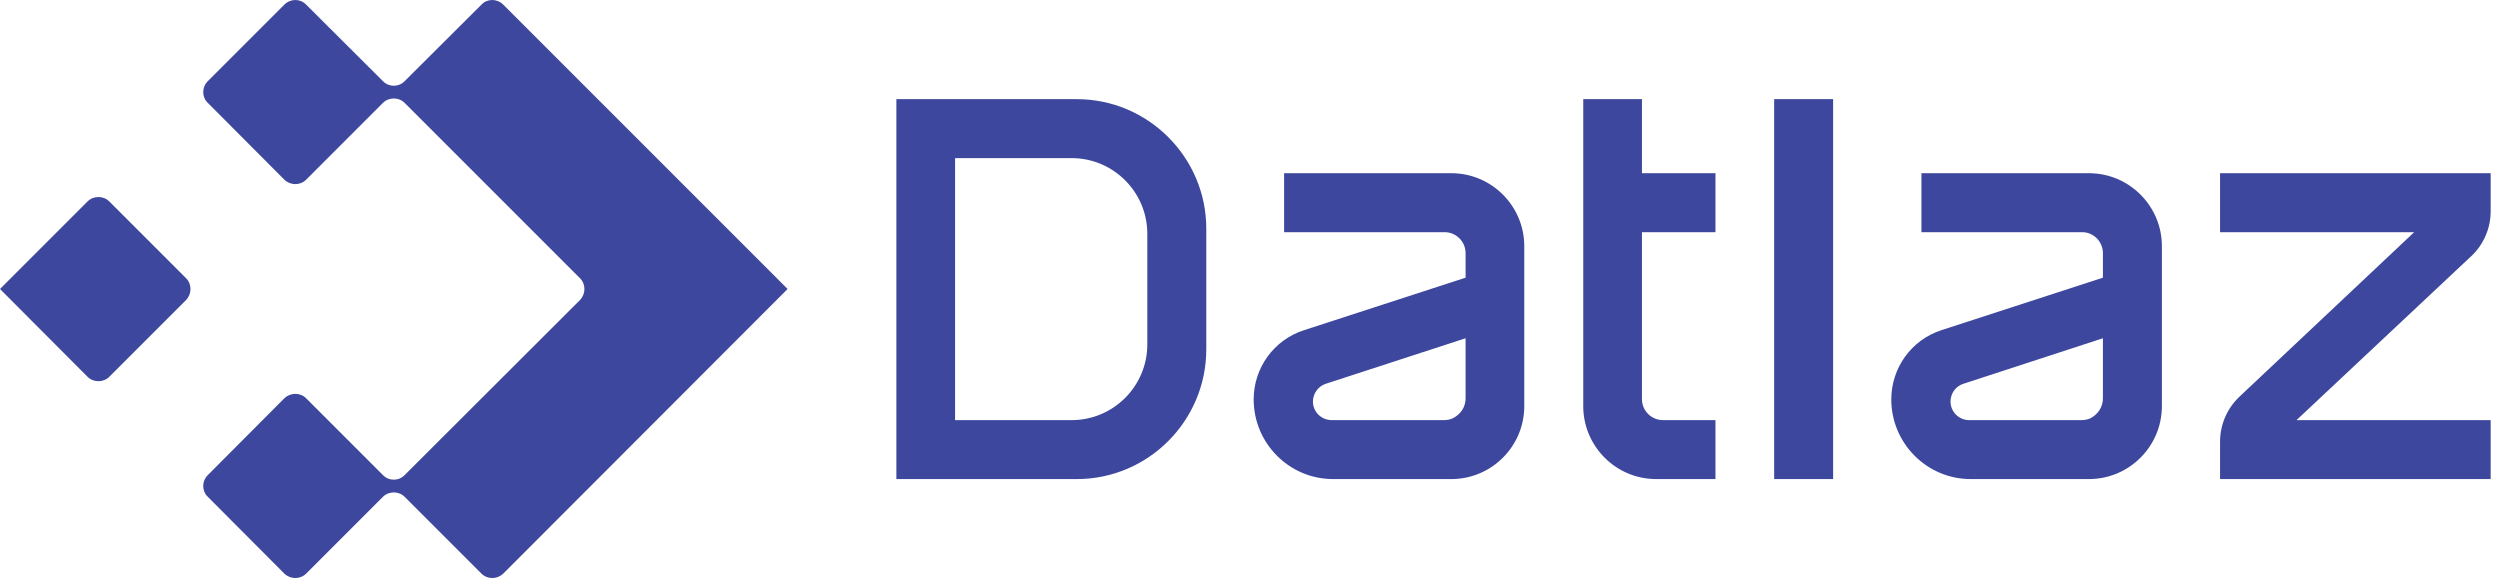
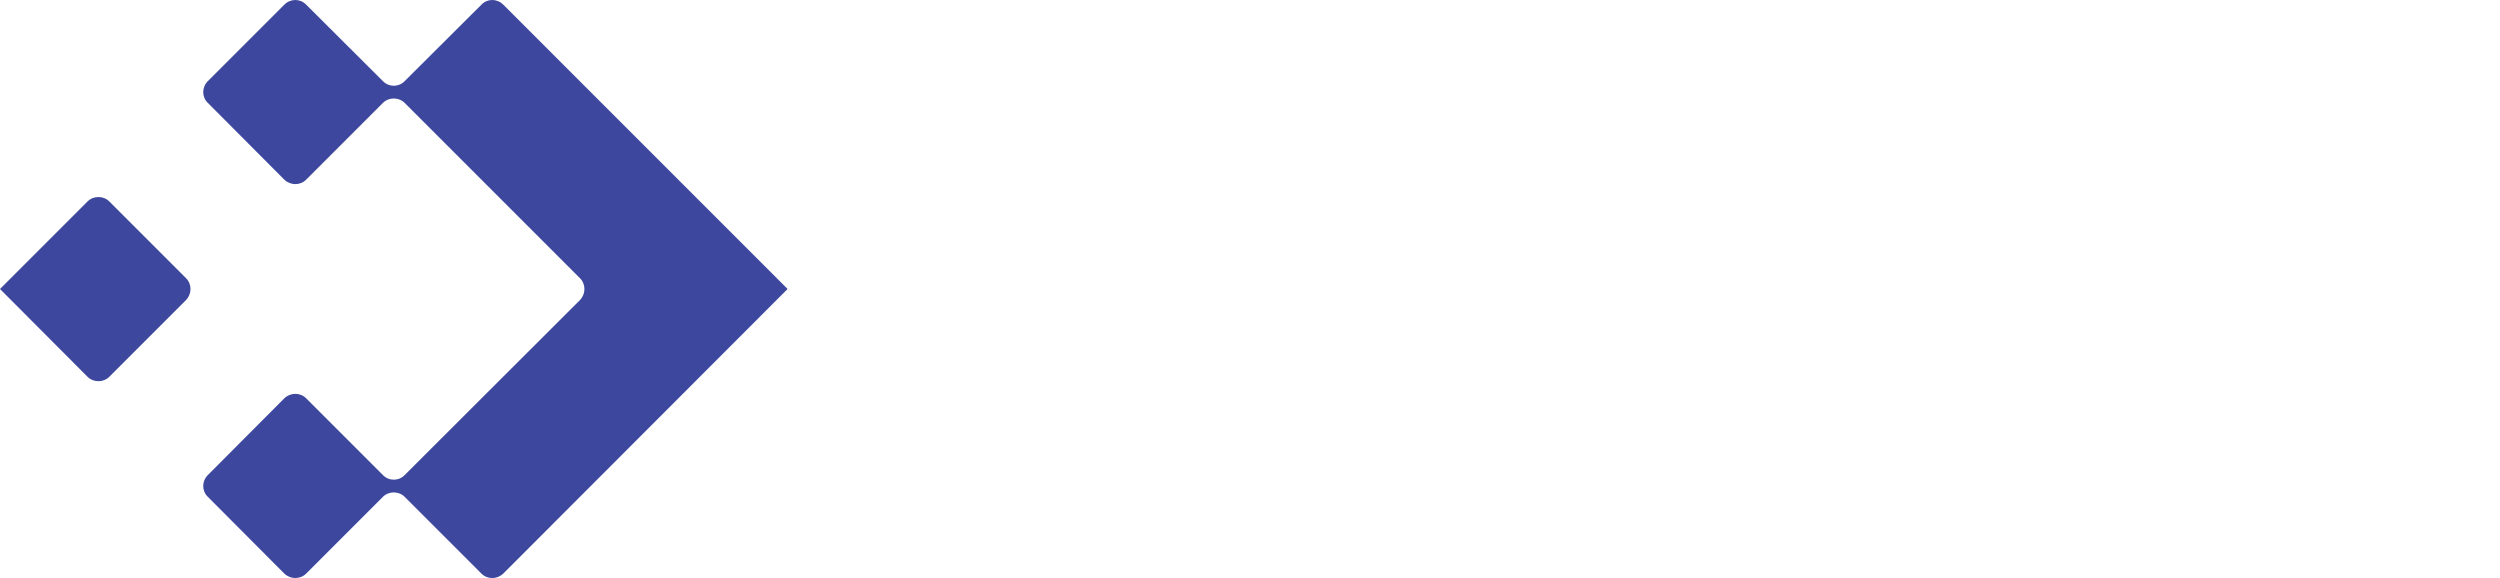
<svg xmlns="http://www.w3.org/2000/svg" width="173" height="40" viewBox="0 0 173 40" fill="none">
  <g id="Group 3741">
    <g id="_1952677925104">
      <path id="Vector" d="M7.565 13.942L12.875 19.252C13.285 19.662 13.285 20.333 12.875 20.762L7.565 26.072C7.155 26.482 6.466 26.482 6.056 26.072L0 19.998L6.056 13.942C6.466 13.532 7.155 13.532 7.565 13.942ZM33.316 0.321L28.005 5.613C27.595 6.042 26.906 6.042 26.496 5.613L21.186 0.321C20.776 -0.107 20.105 -0.107 19.676 0.321L14.384 5.613C13.956 6.042 13.956 6.712 14.384 7.122L19.676 12.433C20.105 12.843 20.776 12.843 21.186 12.433L26.496 7.122C26.906 6.712 27.595 6.712 28.005 7.122L40.135 19.252C40.545 19.662 40.545 20.333 40.135 20.762L28.005 32.873C27.595 33.301 26.906 33.301 26.496 32.873L21.186 27.563C20.776 27.153 20.105 27.153 19.676 27.563L14.384 32.873C13.956 33.301 13.956 33.972 14.384 34.382L19.676 39.693C20.105 40.102 20.776 40.102 21.186 39.693L26.496 34.382C26.906 33.972 27.595 33.972 28.005 34.382L33.316 39.693C33.725 40.102 34.396 40.102 34.825 39.693L54.501 19.998L34.825 0.321C34.396 -0.107 33.725 -0.107 33.316 0.321Z" fill="#3C479D" />
-       <path id="Vector_2" d="M126.852 33.152H122.772V6.862H126.852V33.152ZM114.611 33.152H118.71V29.072H115.076C114.275 29.072 113.623 28.42 113.623 27.619V16.066H118.71V11.986H113.623V6.862H109.561V28.103C109.561 30.879 111.816 33.152 114.611 33.152ZM74.513 33.152H62.029V6.862H74.513C79.45 6.862 83.475 10.886 83.475 15.824V24.171C83.475 29.128 79.45 33.152 74.513 33.152ZM74.159 29.072C77.047 29.072 79.394 26.724 79.394 23.836V16.178C79.394 13.29 77.047 10.942 74.159 10.942H66.091V29.072H74.159ZM154.951 27.469C154.112 28.271 153.628 29.389 153.628 30.562V33.152H172.354V29.072H158.919L171.012 17.724C171.869 16.923 172.354 15.787 172.354 14.631V11.986H153.628V16.066H167.062L154.951 27.469ZM105.48 17.035V28.103C105.48 30.879 103.226 33.152 100.431 33.152H92.251C89.214 33.152 86.754 30.674 86.754 27.637C86.754 25.457 88.152 23.519 90.239 22.849L101.419 19.215V17.52C101.419 16.718 100.766 16.066 99.965 16.066H88.86V11.986H100.431C103.226 11.986 105.48 14.259 105.48 17.035ZM101.419 23.407L91.748 26.556C91.226 26.724 90.854 27.227 90.854 27.786C90.854 28.494 91.431 29.072 92.158 29.072H99.928C100.133 29.072 100.319 29.035 100.506 28.96C101.083 28.681 101.419 28.159 101.419 27.563V23.407ZM149.603 17.035V28.103C149.603 30.879 147.348 33.152 144.553 33.152H136.374C133.337 33.152 130.877 30.674 130.877 27.637C130.877 25.457 132.274 23.519 134.343 22.849L145.522 19.215V17.52C145.522 16.718 144.87 16.066 144.088 16.066H132.964V11.986H144.553C147.348 11.986 149.603 14.259 149.603 17.035ZM145.522 23.407L135.871 26.556C135.33 26.724 134.976 27.227 134.976 27.786C134.976 28.494 135.554 29.072 136.262 29.072H144.05C144.237 29.072 144.442 29.035 144.628 28.96C145.187 28.681 145.522 28.159 145.522 27.563V23.407Z" fill="#3C479D" />
    </g>
  </g>
</svg>